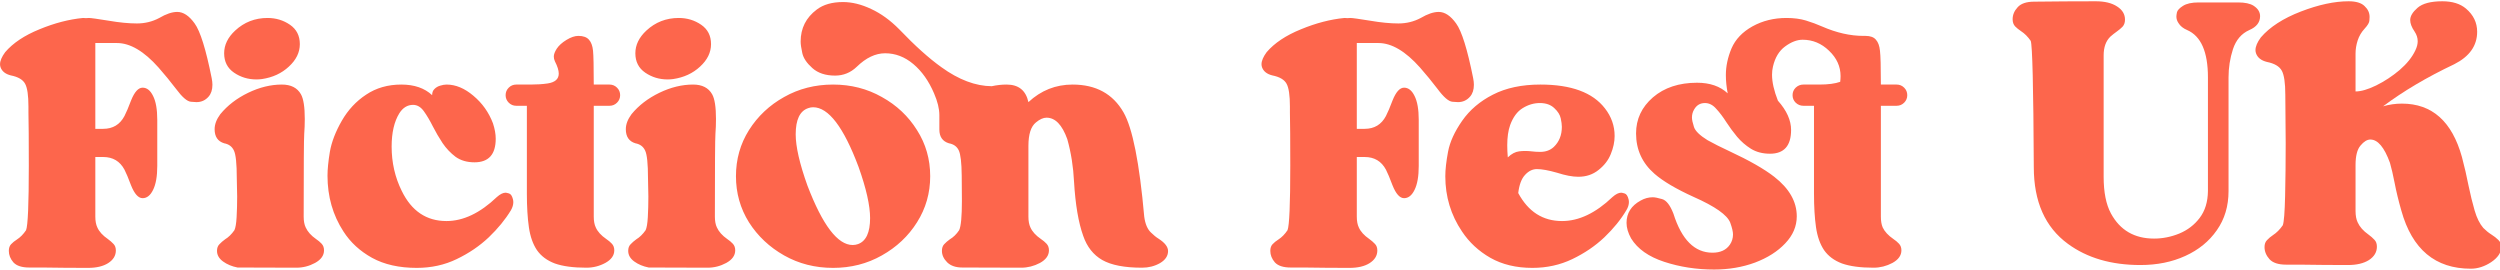
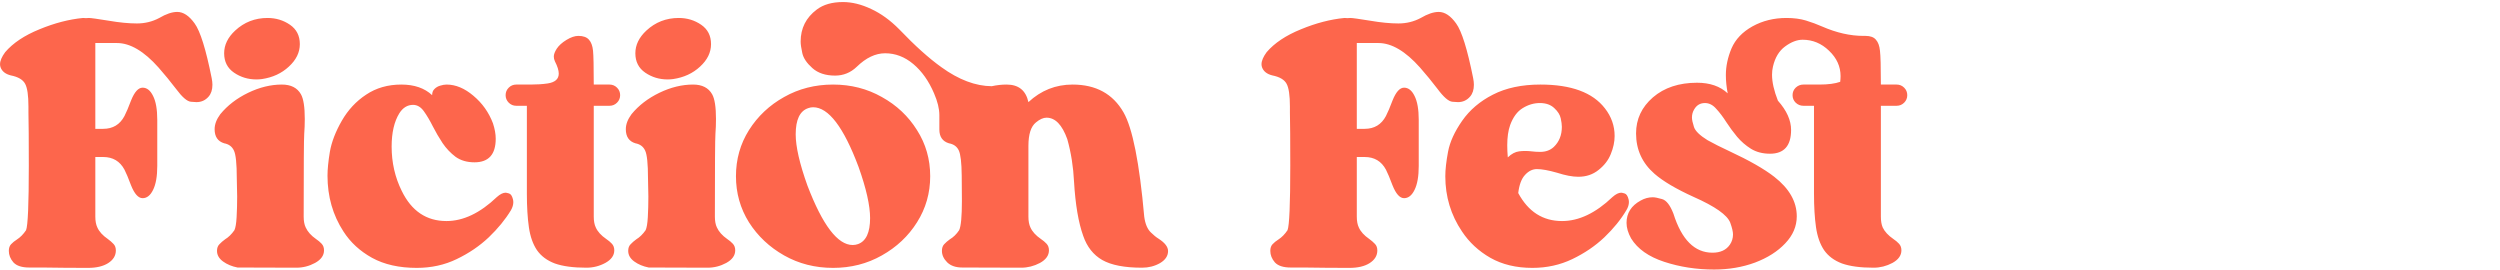
<svg xmlns="http://www.w3.org/2000/svg" width="1370" height="148" viewBox="0 0 1370 148" fill="none">
  <path d="M48.222 146.799C39.988 146.799 31.686 146.733 23.318 146.599H15.988C11.971 146.599 9.092 145.663 7.352 143.791C5.678 141.854 4.841 139.748 4.841 137.475C4.841 135.938 5.243 134.735 6.046 133.866C6.916 132.93 7.988 132.061 9.26 131.259C11.134 130.056 12.808 128.352 14.28 126.146C15.285 123.673 15.787 111.875 15.787 90.754C15.787 76.918 15.72 67.226 15.586 61.678V58.37C15.586 52.287 14.983 48.143 13.778 45.938C12.573 43.665 9.962 42.128 5.946 41.325C3 40.59 1.126 39.12 0.322 36.914C0.121 36.379 0.021 35.811 0.021 35.21C0.021 33.338 0.958 31.132 2.833 28.592C7.117 23.579 13.377 19.402 21.611 16.06C29.846 12.651 37.812 10.579 45.511 9.844L47.118 9.944L48.724 9.844C49.795 9.844 53.41 10.345 59.57 11.348C65.394 12.35 70.549 12.852 75.034 12.852C79.452 12.852 83.536 11.849 87.285 9.844C91.034 7.638 94.314 6.535 97.126 6.535C100.474 6.535 103.653 8.641 106.666 12.852C109.746 17.062 112.858 27.055 116.005 42.83C116.273 44.166 116.407 45.369 116.407 46.439C116.407 49.179 115.704 51.352 114.298 52.956C112.558 54.961 110.348 55.964 107.67 55.964L104.658 55.763C102.583 55.629 99.838 53.257 96.423 48.645C93.411 44.701 90.231 40.824 86.884 37.014C78.917 28.058 71.319 23.579 64.088 23.579H52.239V70.602H56.557C61.846 70.602 65.729 68.262 68.206 63.583C69.21 61.645 70.415 58.804 71.821 55.061C73.695 50.382 75.804 48.043 78.147 48.043C80.49 48.043 82.398 49.547 83.871 52.555C85.411 55.562 86.181 59.941 86.181 65.689V90.955C86.181 96.636 85.411 101.014 83.871 104.089C82.398 107.096 80.49 108.6 78.147 108.6C75.804 108.6 73.695 106.261 71.821 101.582C70.348 97.638 69.143 94.764 68.206 92.96C65.729 88.347 61.846 86.041 56.557 86.041H52.239V118.727C52.239 121.133 52.607 123.105 53.344 124.642C54.348 126.914 56.256 129.02 59.068 130.958C60.272 131.827 61.31 132.73 62.18 133.665C63.05 134.534 63.486 135.737 63.486 137.275C63.486 140.082 62.08 142.388 59.268 144.193C56.524 145.931 52.842 146.799 48.222 146.799ZM140.507 43.531C135.955 43.531 131.872 42.295 128.256 39.822C124.641 37.349 122.834 33.806 122.834 29.194C122.834 24.649 124.842 20.505 128.859 16.762C133.813 12.15 139.737 9.844 146.633 9.844C151.185 9.844 155.269 11.08 158.884 13.553C162.499 16.026 164.307 19.569 164.307 24.181C164.307 28.726 162.298 32.837 158.281 36.513C154.332 40.189 149.411 42.462 143.52 43.331C142.449 43.464 141.445 43.531 140.507 43.531ZM162.399 146.699L130.164 146.599C127.085 145.997 124.44 144.894 122.231 143.29C120.022 141.686 118.917 139.748 118.917 137.475C118.917 135.938 119.353 134.735 120.223 133.866C121.093 132.93 122.13 132.028 123.336 131.159C125.21 130.022 126.917 128.352 128.457 126.146C129.06 124.876 129.462 122.503 129.662 119.027C129.863 115.485 129.963 111.708 129.963 107.698L129.763 97.772C129.763 89.685 129.227 84.571 128.156 82.433C127.152 80.293 125.378 78.99 122.834 78.522C119.353 77.453 117.612 74.88 117.612 70.802C117.612 68.129 118.65 65.388 120.725 62.581C124.675 57.768 129.763 53.858 135.989 50.85C142.214 47.842 148.374 46.339 154.466 46.339C159.42 46.339 162.901 48.11 164.909 51.652C166.315 54.125 167.018 58.637 167.018 65.187C167.018 67.995 166.918 70.702 166.717 73.309C166.516 75.915 166.416 91.055 166.416 118.727C166.416 121.133 166.784 123.105 167.521 124.642C168.591 126.982 170.466 129.087 173.144 130.958C174.348 131.76 175.386 132.63 176.257 133.565C177.127 134.501 177.562 135.704 177.562 137.174C177.562 139.982 175.922 142.288 172.641 144.092C169.428 145.831 166.014 146.699 162.399 146.699ZM228.374 146.799C218.734 146.799 210.567 144.961 203.872 141.285C197.245 137.609 192.022 132.796 188.207 126.847C182.382 117.891 179.47 107.698 179.47 96.268C179.47 92.792 179.905 88.414 180.775 83.134C181.713 77.787 183.888 72.139 187.303 66.19C190.717 60.241 195.169 55.462 200.659 51.853C206.148 48.177 212.575 46.339 219.939 46.339C227.036 46.339 232.659 48.277 236.809 52.154C236.809 50.683 237.245 49.547 238.115 48.745C238.985 47.876 240.023 47.274 241.228 46.94C242.5 46.539 243.671 46.339 244.743 46.339C249.697 46.339 254.584 48.377 259.404 52.455C264.291 56.532 267.872 61.578 270.149 67.593C271.153 70.668 271.655 73.476 271.655 76.016C271.655 84.638 267.772 88.949 260.006 88.949C255.923 88.949 252.475 87.947 249.663 85.941C246.918 83.869 244.542 81.363 242.533 78.422C240.592 75.481 238.818 72.44 237.211 69.298C235.604 66.09 233.964 63.316 232.291 60.977C230.617 58.637 228.642 57.467 226.366 57.467C223.286 57.467 220.776 59.005 218.834 62.08C216.023 66.624 214.617 72.707 214.617 80.327C214.617 89.083 216.458 97.17 220.14 104.59C225.496 115.618 233.663 121.133 244.642 121.133C253.88 121.133 263.086 116.755 272.257 107.999C274.065 106.394 275.672 105.592 277.077 105.592C277.345 105.592 277.948 105.726 278.885 105.993C279.889 106.261 280.626 107.331 281.094 109.202C281.228 109.737 281.295 110.271 281.295 110.806C281.295 112.21 280.86 113.68 279.99 115.217C276.91 120.297 272.86 125.243 267.839 130.056C262.818 134.802 256.96 138.779 250.266 141.987C243.638 145.195 236.341 146.799 228.374 146.799ZM321.362 146.699C314.199 146.699 308.442 145.931 304.091 144.393C299.806 142.789 296.526 140.349 294.249 137.074C292.04 133.799 290.567 129.621 289.831 124.541C289.094 119.395 288.726 113.279 288.726 106.194V57.969H282.902C281.295 57.969 279.923 57.401 278.784 56.264C277.647 55.128 277.077 53.758 277.077 52.154C277.077 50.55 277.647 49.179 278.784 48.043C279.923 46.907 281.295 46.339 282.902 46.339H290.835C294.249 46.339 297.329 46.138 300.074 45.737C304.157 45.135 306.199 43.331 306.199 40.323C306.199 38.585 305.496 36.346 304.091 33.605C303.688 32.737 303.488 31.868 303.488 30.999C303.488 29.796 304.023 28.358 305.095 26.688C306.233 24.95 308.007 23.346 310.417 21.875C312.827 20.404 315.003 19.669 316.944 19.669C319.622 19.669 321.563 20.371 322.768 21.775C323.973 23.112 324.71 25.117 324.978 27.79C325.245 30.464 325.379 36.647 325.379 46.339H334.015C335.622 46.339 336.994 46.907 338.132 48.043C339.27 49.179 339.839 50.55 339.839 52.154C339.839 53.758 339.27 55.128 338.132 56.264C336.994 57.401 335.622 57.969 334.015 57.969H325.379V118.727C325.379 121.133 325.747 123.105 326.484 124.642C327.488 126.914 329.396 129.02 332.208 130.958C333.412 131.76 334.45 132.63 335.321 133.565C336.191 134.501 336.626 135.704 336.626 137.174C336.626 139.982 334.986 142.288 331.705 144.092C328.492 145.831 325.045 146.699 321.362 146.699ZM365.848 43.531C361.296 43.531 357.212 42.295 353.597 39.822C349.982 37.349 348.174 33.806 348.174 29.194C348.174 24.649 350.183 20.505 354.199 16.762C359.154 12.15 365.078 9.844 371.973 9.844C376.526 9.844 380.61 11.08 384.225 13.553C387.84 16.026 389.647 19.569 389.647 24.181C389.647 28.726 387.639 32.837 383.623 36.513C379.673 40.189 374.752 42.462 368.861 43.331C367.79 43.464 366.786 43.531 365.848 43.531ZM387.74 146.699L355.505 146.599C352.426 145.997 349.781 144.894 347.572 143.29C345.362 141.686 344.258 139.748 344.258 137.475C344.258 135.938 344.693 134.735 345.564 133.866C346.434 132.93 347.472 132.028 348.676 131.159C350.551 130.022 352.258 128.352 353.798 126.146C354.401 124.876 354.802 122.503 355.003 119.027C355.204 115.485 355.304 111.708 355.304 107.698L355.103 97.772C355.103 89.685 354.568 84.571 353.496 82.433C352.492 80.293 350.719 78.99 348.174 78.522C344.693 77.453 342.952 74.88 342.952 70.802C342.952 68.129 343.99 65.388 346.066 62.581C350.015 57.768 355.103 53.858 361.329 50.85C367.556 47.842 373.714 46.339 379.806 46.339C384.76 46.339 388.242 48.11 390.25 51.652C391.656 54.125 392.359 58.637 392.359 65.187C392.359 67.995 392.258 70.702 392.057 73.309C391.857 75.915 391.756 91.055 391.756 118.727C391.756 121.133 392.125 123.105 392.861 124.642C393.932 126.982 395.807 129.087 398.484 130.958C399.69 131.76 400.727 132.63 401.597 133.565C402.467 134.501 402.903 135.704 402.903 137.174C402.903 139.982 401.262 142.288 397.982 144.092C394.769 145.831 391.355 146.699 387.74 146.699ZM456.527 146.799C446.685 146.799 437.748 144.527 429.715 139.982C421.681 135.437 415.254 129.388 410.434 121.835C405.681 114.215 403.304 105.793 403.304 96.569C403.304 87.278 405.681 78.857 410.434 71.303C415.254 63.684 421.681 57.635 429.715 53.156C437.748 48.611 446.685 46.339 456.527 46.339C466.301 46.339 475.205 48.611 483.239 53.156C491.339 57.635 497.766 63.684 502.519 71.303C507.339 78.857 509.749 87.278 509.749 96.569C509.749 105.793 507.339 114.215 502.519 121.835C497.766 129.388 491.339 135.437 483.239 139.982C475.205 144.527 466.301 146.799 456.527 146.799ZM467.272 134.267C468.276 134.267 469.247 134.1 470.184 133.766C474.602 132.162 476.812 127.416 476.812 119.529C476.812 112.644 474.702 103.287 470.485 91.456C462.317 69.666 454.016 58.771 445.581 58.771C444.643 58.771 443.74 58.938 442.87 59.272C438.318 60.809 436.041 65.589 436.041 73.61C436.041 80.36 438.183 89.718 442.468 101.683C450.77 123.406 459.037 134.267 467.272 134.267ZM625.833 146.699C616.26 146.699 608.997 145.295 604.042 142.488C599.155 139.681 595.674 135.269 593.599 129.254C590.988 121.968 589.315 112.11 588.578 99.677C588.176 91.389 586.938 83.568 584.862 76.216C582.051 68.395 578.268 64.486 573.515 64.486C571.708 64.486 569.766 65.355 567.691 67.092C564.946 69.298 563.574 73.576 563.574 79.926V118.727C563.574 121.133 563.942 123.105 564.678 124.642C565.683 126.914 567.591 129.02 570.402 130.958C571.607 131.76 572.645 132.63 573.515 133.565C574.385 134.501 574.821 135.704 574.821 137.174C574.821 139.982 573.18 142.288 569.9 144.092C566.62 145.831 563.172 146.699 559.557 146.699L527.322 146.599C523.774 146.599 521.03 145.663 519.088 143.791C517.146 141.854 516.176 139.748 516.176 137.475C516.176 135.938 516.577 134.735 517.38 133.866C518.251 132.93 519.289 132.028 520.494 131.159C522.435 130.022 524.142 128.352 525.615 126.146C526.62 124.007 527.122 118.66 527.122 110.104C527.122 105.091 527.088 100.479 527.021 96.268C526.954 89.183 526.418 84.571 525.414 82.433C524.41 80.293 522.603 78.99 519.992 78.522C516.51 77.453 514.77 74.946 514.77 71.003V63.082C514.77 59.606 513.799 55.629 511.858 51.151C508.979 44.4 505.196 39.053 500.51 35.109C495.824 31.166 490.669 29.194 485.046 29.194C479.757 29.194 474.569 31.667 469.481 36.613C466.134 39.822 462.184 41.426 457.631 41.426C452.41 41.426 448.259 40.056 445.179 37.315C442.1 34.575 440.258 31.834 439.656 29.094C439.054 26.353 438.753 24.248 438.753 22.777C438.753 15.492 441.698 9.643 447.59 5.232C451.205 2.491 455.991 1.121 461.949 1.121C466.903 1.121 472.058 2.391 477.414 4.931C482.769 7.404 487.891 11.114 492.778 16.06C501.414 25.083 509.113 32.001 515.875 36.814C525.38 43.698 534.586 47.174 543.49 47.241C546.234 46.639 548.946 46.339 551.624 46.339C558.184 46.339 562.168 49.547 563.574 55.964C570.469 49.547 578.536 46.339 587.775 46.339C600.562 46.339 609.867 51.418 615.691 61.578C620.645 70.201 624.428 89.25 627.039 118.727C627.574 122.737 628.813 125.644 630.754 127.449C632.16 128.853 633.566 129.989 634.971 130.858C638.383 133.064 640.093 135.303 640.093 137.576C640.093 140.249 638.621 142.455 635.675 144.193C632.729 145.864 629.449 146.699 625.833 146.699ZM739.51 146.799C731.27 146.799 722.973 146.733 714.606 146.599H707.273C703.256 146.599 700.377 145.663 698.635 143.791C696.964 141.854 696.129 139.748 696.129 137.475C696.129 135.938 696.527 134.735 697.33 133.866C698.204 132.93 699.271 132.061 700.544 131.259C702.42 130.056 704.091 128.352 705.563 126.146C706.572 123.673 707.073 111.875 707.073 90.754C707.073 76.918 707.003 67.226 706.874 61.678V58.37C706.874 52.287 706.27 48.143 705.062 45.938C703.86 43.665 701.251 42.128 697.234 41.325C694.284 40.59 692.414 39.12 691.61 36.914C691.405 36.379 691.308 35.811 691.308 35.21C691.308 33.338 692.247 31.132 694.117 28.592C698.404 23.579 704.663 19.402 712.896 16.06C721.129 12.651 729.098 10.579 736.797 9.844L738.404 9.944L740.011 9.844C741.084 9.844 744.696 10.345 750.853 11.348C756.682 12.35 761.836 12.852 766.322 12.852C770.738 12.852 774.825 11.849 778.572 9.844C782.319 7.638 785.603 6.535 788.411 6.535C791.76 6.535 794.941 8.641 797.955 12.852C801.034 17.062 804.144 27.055 807.293 42.83C807.557 44.166 807.692 45.369 807.692 46.439C807.692 49.179 806.991 51.352 805.584 52.956C803.842 54.961 801.631 55.964 798.958 55.964L795.944 55.763C793.868 55.629 791.123 53.257 787.711 48.645C784.697 44.701 781.515 40.824 778.167 37.014C770.204 28.058 762.608 23.579 755.371 23.579H743.526V70.602H747.845C753.134 70.602 757.016 68.262 759.491 63.583C760.493 61.645 761.701 58.804 763.109 55.061C764.979 50.382 767.087 48.043 769.433 48.043C771.779 48.043 773.681 49.547 775.159 52.555C776.695 55.562 777.466 59.941 777.466 65.689V90.955C777.466 96.636 776.695 101.014 775.159 104.089C773.681 107.096 771.779 108.6 769.433 108.6C767.087 108.6 764.979 106.261 763.109 101.582C761.631 97.638 760.429 94.764 759.491 92.96C757.016 88.347 753.134 86.041 747.845 86.041H743.526V118.727C743.526 121.133 743.893 123.105 744.632 124.642C745.634 126.914 747.543 129.02 750.352 130.958C751.56 131.827 752.595 132.73 753.469 133.665C754.336 134.534 754.773 135.737 754.773 137.275C754.773 140.082 753.366 142.388 750.551 144.193C747.807 145.931 744.124 146.799 739.51 146.799ZM826.272 86.242C828.277 84.304 830.353 83.201 832.493 82.934C833.566 82.8 834.672 82.733 835.809 82.733C836.947 82.733 838.084 82.8 839.222 82.934C840.764 83.134 842.371 83.235 844.042 83.235C847.056 83.235 849.537 82.332 851.478 80.528C854.421 77.72 855.893 74.044 855.893 69.499C855.893 68.295 855.694 66.758 855.289 64.887C854.89 62.948 853.721 61.077 851.773 59.272C849.833 57.401 847.191 56.465 843.843 56.465C840.565 56.465 837.416 57.401 834.402 59.272C831.458 61.077 829.183 64.151 827.576 68.496C826.503 71.504 825.97 75.214 825.97 79.625C825.97 81.697 826.066 83.903 826.272 86.242ZM839.73 146.799C830.886 146.799 823.225 144.961 816.728 141.285C810.301 137.609 805.115 132.796 801.169 126.847C795.076 117.824 792.03 107.732 792.03 96.569C792.03 92.96 792.531 88.482 793.534 83.134C794.536 77.787 797.113 72.139 801.265 66.19C805.417 60.241 811.04 55.462 818.135 51.853C825.301 48.177 833.971 46.339 844.145 46.339C861.015 46.339 872.796 50.683 879.492 59.372C883.04 63.917 884.814 68.964 884.814 74.512C884.814 77.72 884.113 81.029 882.706 84.437C881.369 87.78 879.126 90.687 875.977 93.16C872.898 95.633 869.216 96.87 864.929 96.87C861.716 96.87 857.834 96.135 853.284 94.664C848.599 93.328 844.916 92.659 842.236 92.659C839.826 92.659 837.654 93.728 835.706 95.867C833.765 97.939 832.531 101.248 831.992 105.793C837.487 116.019 845.482 121.133 855.996 121.133C865.231 121.133 874.441 116.755 883.612 107.999C885.418 106.394 887.025 105.592 888.432 105.592C888.696 105.592 889.3 105.726 890.238 105.993C891.241 106.261 891.98 107.331 892.449 109.202C892.577 109.737 892.648 110.238 892.648 110.706C892.648 112.176 892.179 113.68 891.241 115.217C888.226 120.297 884.21 125.243 879.19 130.056C874.171 134.802 868.31 138.779 861.619 141.987C854.923 145.195 847.628 146.799 839.73 146.799ZM939.345 147.702C929.705 147.702 920.598 146.298 912.031 143.491C903.458 140.684 897.397 136.406 893.85 130.658C892.179 127.65 891.343 124.809 891.343 122.135C891.343 116.788 893.921 112.711 899.075 109.904C901.215 108.701 903.426 108.099 905.701 108.099C906.839 108.099 908.548 108.433 910.823 109.102C913.169 109.77 915.245 112.443 917.051 117.122C921.537 131.36 928.664 138.478 938.439 138.478C942.79 138.478 945.972 137.008 947.977 134.066C949.114 132.395 949.686 130.524 949.686 128.452C949.686 126.982 949.185 124.842 948.176 122.035C946.569 117.824 939.879 113.112 928.099 107.898C918.523 103.554 911.395 99.343 906.703 95.266C899.942 89.384 896.562 81.998 896.562 73.108C896.562 65.288 899.64 58.704 905.804 53.357C912.031 48.01 920.097 45.336 930.001 45.336C937.032 45.336 942.623 47.274 946.775 51.151C946.106 47.608 945.772 44.267 945.772 41.125C945.772 36.312 946.807 31.433 948.883 26.487C951.023 21.541 954.841 17.53 960.329 14.456C965.888 11.381 972.109 9.844 979.005 9.844C983.022 9.844 986.57 10.312 989.655 11.247C992.733 12.183 995.709 13.286 998.588 14.556C1006.42 17.965 1013.95 19.669 1021.18 19.669H1022.29C1024.96 19.669 1026.87 20.371 1028.01 21.775C1029.22 23.112 1029.95 25.117 1030.22 27.79C1030.56 30.464 1030.72 36.647 1030.72 46.339H1039.36C1040.97 46.339 1042.34 46.907 1043.48 48.043C1044.62 49.179 1045.18 50.55 1045.18 52.154C1045.18 53.758 1044.62 55.128 1043.48 56.264C1042.34 57.401 1040.97 57.969 1039.36 57.969H1030.72V118.727C1030.72 121.133 1031.06 123.105 1031.72 124.642C1032.8 126.914 1034.74 129.02 1037.55 130.958C1038.76 131.76 1039.8 132.63 1040.66 133.565C1041.54 134.501 1041.97 135.704 1041.97 137.174C1041.97 139.982 1040.33 142.288 1037.05 144.092C1033.77 145.831 1030.32 146.699 1026.71 146.699C1019.55 146.699 1013.79 145.931 1009.44 144.393C1005.15 142.789 1001.87 140.349 999.591 137.074C997.386 133.799 995.914 129.621 995.175 124.541C994.436 119.395 994.07 113.279 994.07 106.194V57.969H988.247C986.64 57.969 985.233 57.401 984.031 56.264C982.894 55.128 982.322 53.758 982.322 52.154C982.322 50.55 982.894 49.179 984.031 48.043C985.233 46.907 986.64 46.339 988.247 46.339H997.084C1001.83 46.339 1005.62 45.837 1008.43 44.835C1008.56 43.765 1008.63 42.729 1008.63 41.727C1008.63 36.446 1006.53 31.801 1002.3 27.79C998.157 23.78 993.337 21.775 987.842 21.775C984.764 21.775 981.55 23.011 978.202 25.484C974.924 27.891 972.714 31.567 971.576 36.513C971.242 37.917 971.075 39.387 971.075 40.925C971.075 45.002 972.148 49.747 974.288 55.161C979.108 60.575 981.518 65.922 981.518 71.203C981.518 79.892 977.669 84.237 969.969 84.237C965.953 84.237 962.469 83.335 959.526 81.53C956.646 79.725 954.101 77.519 951.897 74.913C949.75 72.306 947.809 69.666 946.068 66.992C944.198 64.051 942.321 61.578 940.444 59.573C938.638 57.501 936.595 56.465 934.32 56.465C931.71 56.465 929.737 57.635 928.394 59.974C927.591 61.311 927.192 62.781 927.192 64.385C927.192 65.589 927.559 67.326 928.298 69.599C929.03 71.805 931.511 74.211 935.727 76.818C939.21 78.756 943.189 80.761 947.675 82.833C958.587 87.913 966.788 92.592 972.276 96.87C980.516 103.287 984.629 110.506 984.629 118.526C984.629 124.007 982.521 128.953 978.305 133.364C974.153 137.776 968.632 141.285 961.736 143.892C954.84 146.432 947.379 147.702 939.345 147.702Z" fill="#FD664C" />
  <g clip-path="url(#clip0_79_59)">
-     <path d="M1172.94 145.238C1156.98 145.238 1143.73 141.358 1133.18 133.599C1120.74 124.499 1114.52 110.497 1114.52 91.592C1114.31 47.645 1113.74 24.579 1112.83 22.392C1111.28 20.135 1109.52 18.372 1107.56 17.102C1106.29 16.255 1105.2 15.373 1104.29 14.457C1103.37 13.469 1102.92 12.164 1102.92 10.541C1102.92 8.143 1103.83 5.956 1105.66 3.981C1107.49 1.936 1110.51 0.913 1114.73 0.913C1125.98 0.772 1137.22 0.701 1148.47 0.701C1153.39 0.701 1157.3 1.653 1160.18 3.558C1163.06 5.392 1164.5 7.79 1164.5 10.753C1164.5 12.376 1164.04 13.681 1163.13 14.668C1162.22 15.585 1161.16 16.467 1159.97 17.313C1158.77 18.16 1157.61 19.077 1156.49 20.064C1154.03 22.463 1152.8 25.884 1152.8 30.328V96.882C1152.8 105.347 1154.13 112.049 1156.8 116.986C1161.79 126.157 1169.67 130.742 1180.43 130.742C1185.14 130.742 1189.74 129.825 1194.24 127.991C1198.81 126.086 1202.54 123.229 1205.42 119.42C1208.37 115.54 1209.88 110.638 1209.95 104.712V42.39C1209.95 28.423 1206.16 19.782 1198.56 16.467C1196.38 15.55 1194.8 14.28 1193.82 12.658C1193.04 11.529 1192.66 10.33 1192.66 9.06C1192.66 8.566 1192.76 7.79 1192.97 6.732C1193.26 5.604 1194.35 4.44 1196.24 3.241C1198.21 1.971 1201.06 1.336 1204.79 1.336H1226.51C1230.24 1.336 1233.05 1.936 1234.95 3.135C1237.34 4.687 1238.53 6.591 1238.53 8.849C1238.53 12.235 1236.56 14.774 1232.63 16.467C1228.34 18.372 1225.35 21.863 1223.66 26.942C1222.04 31.95 1221.24 37.1 1221.24 42.39V104.712C1221.24 112.966 1219.09 120.125 1214.8 126.192C1210.59 132.258 1204.82 136.949 1197.51 140.265C1190.27 143.58 1182.08 145.238 1172.94 145.238ZM1354 147.248C1334.53 147.248 1321.84 136.632 1315.93 115.399C1314.39 110.038 1313.16 104.959 1312.24 100.163C1311.4 95.859 1310.56 92.227 1309.71 89.264C1306.62 80.729 1303.03 76.461 1298.96 76.461C1297.2 76.461 1295.41 77.555 1293.58 79.741C1291.75 81.857 1290.84 85.42 1290.84 90.428V115.611C1290.84 118.15 1291.22 120.231 1292 121.854C1293.12 124.323 1295.09 126.544 1297.9 128.52C1299.17 129.437 1300.26 130.389 1301.17 131.376C1302.09 132.293 1302.54 133.563 1302.54 135.186C1302.54 138.148 1301.1 140.582 1298.22 142.487C1295.34 144.321 1291.47 145.238 1286.62 145.238C1277.97 145.238 1269.25 145.167 1260.47 145.026H1252.77C1248.55 145.026 1245.53 144.038 1243.7 142.063C1241.87 140.018 1240.96 137.796 1240.96 135.397C1240.96 133.775 1241.41 132.505 1242.33 131.588C1243.24 130.601 1244.33 129.684 1245.6 128.837C1247.56 127.567 1249.36 125.768 1250.97 123.441C1251.61 121.748 1252.03 116.387 1252.24 107.358C1252.45 98.329 1252.56 88.7 1252.56 78.471L1252.35 51.913C1252.35 45.494 1251.71 41.12 1250.45 38.793C1249.18 36.395 1246.44 34.772 1242.22 33.926C1239.13 33.15 1237.16 31.598 1236.32 29.27C1236.11 28.706 1236 28.106 1236 27.471C1236 25.496 1236.98 23.168 1238.95 20.488C1243.87 14.774 1251.19 10.048 1260.89 6.309C1270.59 2.57 1279.31 0.701 1287.04 0.701C1291.12 0.701 1294.04 1.583 1295.79 3.346C1297.62 5.039 1298.53 7.014 1298.53 9.272C1298.53 9.342 1298.5 9.977 1298.43 11.176C1298.43 12.305 1297.55 13.822 1295.79 15.726C1294.04 17.631 1292.77 19.782 1292 22.181C1291.22 24.579 1290.84 26.977 1290.84 29.376V50.114C1293.86 50.114 1297.62 49.021 1302.12 46.834C1306.69 44.577 1310.98 41.755 1314.99 38.37C1318.99 34.913 1321.88 31.316 1323.63 27.577C1324.48 25.813 1324.9 24.156 1324.9 22.604C1324.9 20.77 1324.34 19.006 1323.21 17.313C1321.6 14.986 1320.79 12.869 1320.79 10.965C1320.79 8.849 1322.12 6.627 1324.79 4.299C1327.53 1.9 1332.07 0.701 1338.4 0.701C1343.88 0.701 1348.2 2.041 1351.37 4.722C1355.44 8.178 1357.48 12.411 1357.48 17.419C1357.48 25.038 1353.3 30.963 1344.93 35.195C1330.03 42.249 1317.03 49.938 1305.92 58.262C1309.29 57.274 1312.74 56.78 1316.25 56.78C1332.77 56.78 1343.74 66.55 1349.15 86.09C1350.56 91.38 1351.75 96.565 1352.74 101.644C1353.79 106.723 1354.92 111.308 1356.11 115.399C1357.31 119.491 1358.89 122.665 1360.86 124.922C1362.33 126.403 1363.81 127.603 1365.29 128.52C1366.76 129.437 1368.03 130.424 1369.08 131.482C1370.14 132.47 1370.67 133.775 1370.67 135.397C1370.67 138.431 1368.84 141.182 1365.18 143.65C1361.53 146.049 1357.8 147.248 1354 147.248Z" fill="#FD664C" />
-   </g>
+     </g>
  <defs>
    <clipPath id="clip0_79_59">
-       <rect width="268" height="147" fill="white" transform="translate(1102 0.701)" />
-     </clipPath>
+       </clipPath>
  </defs>
</svg>